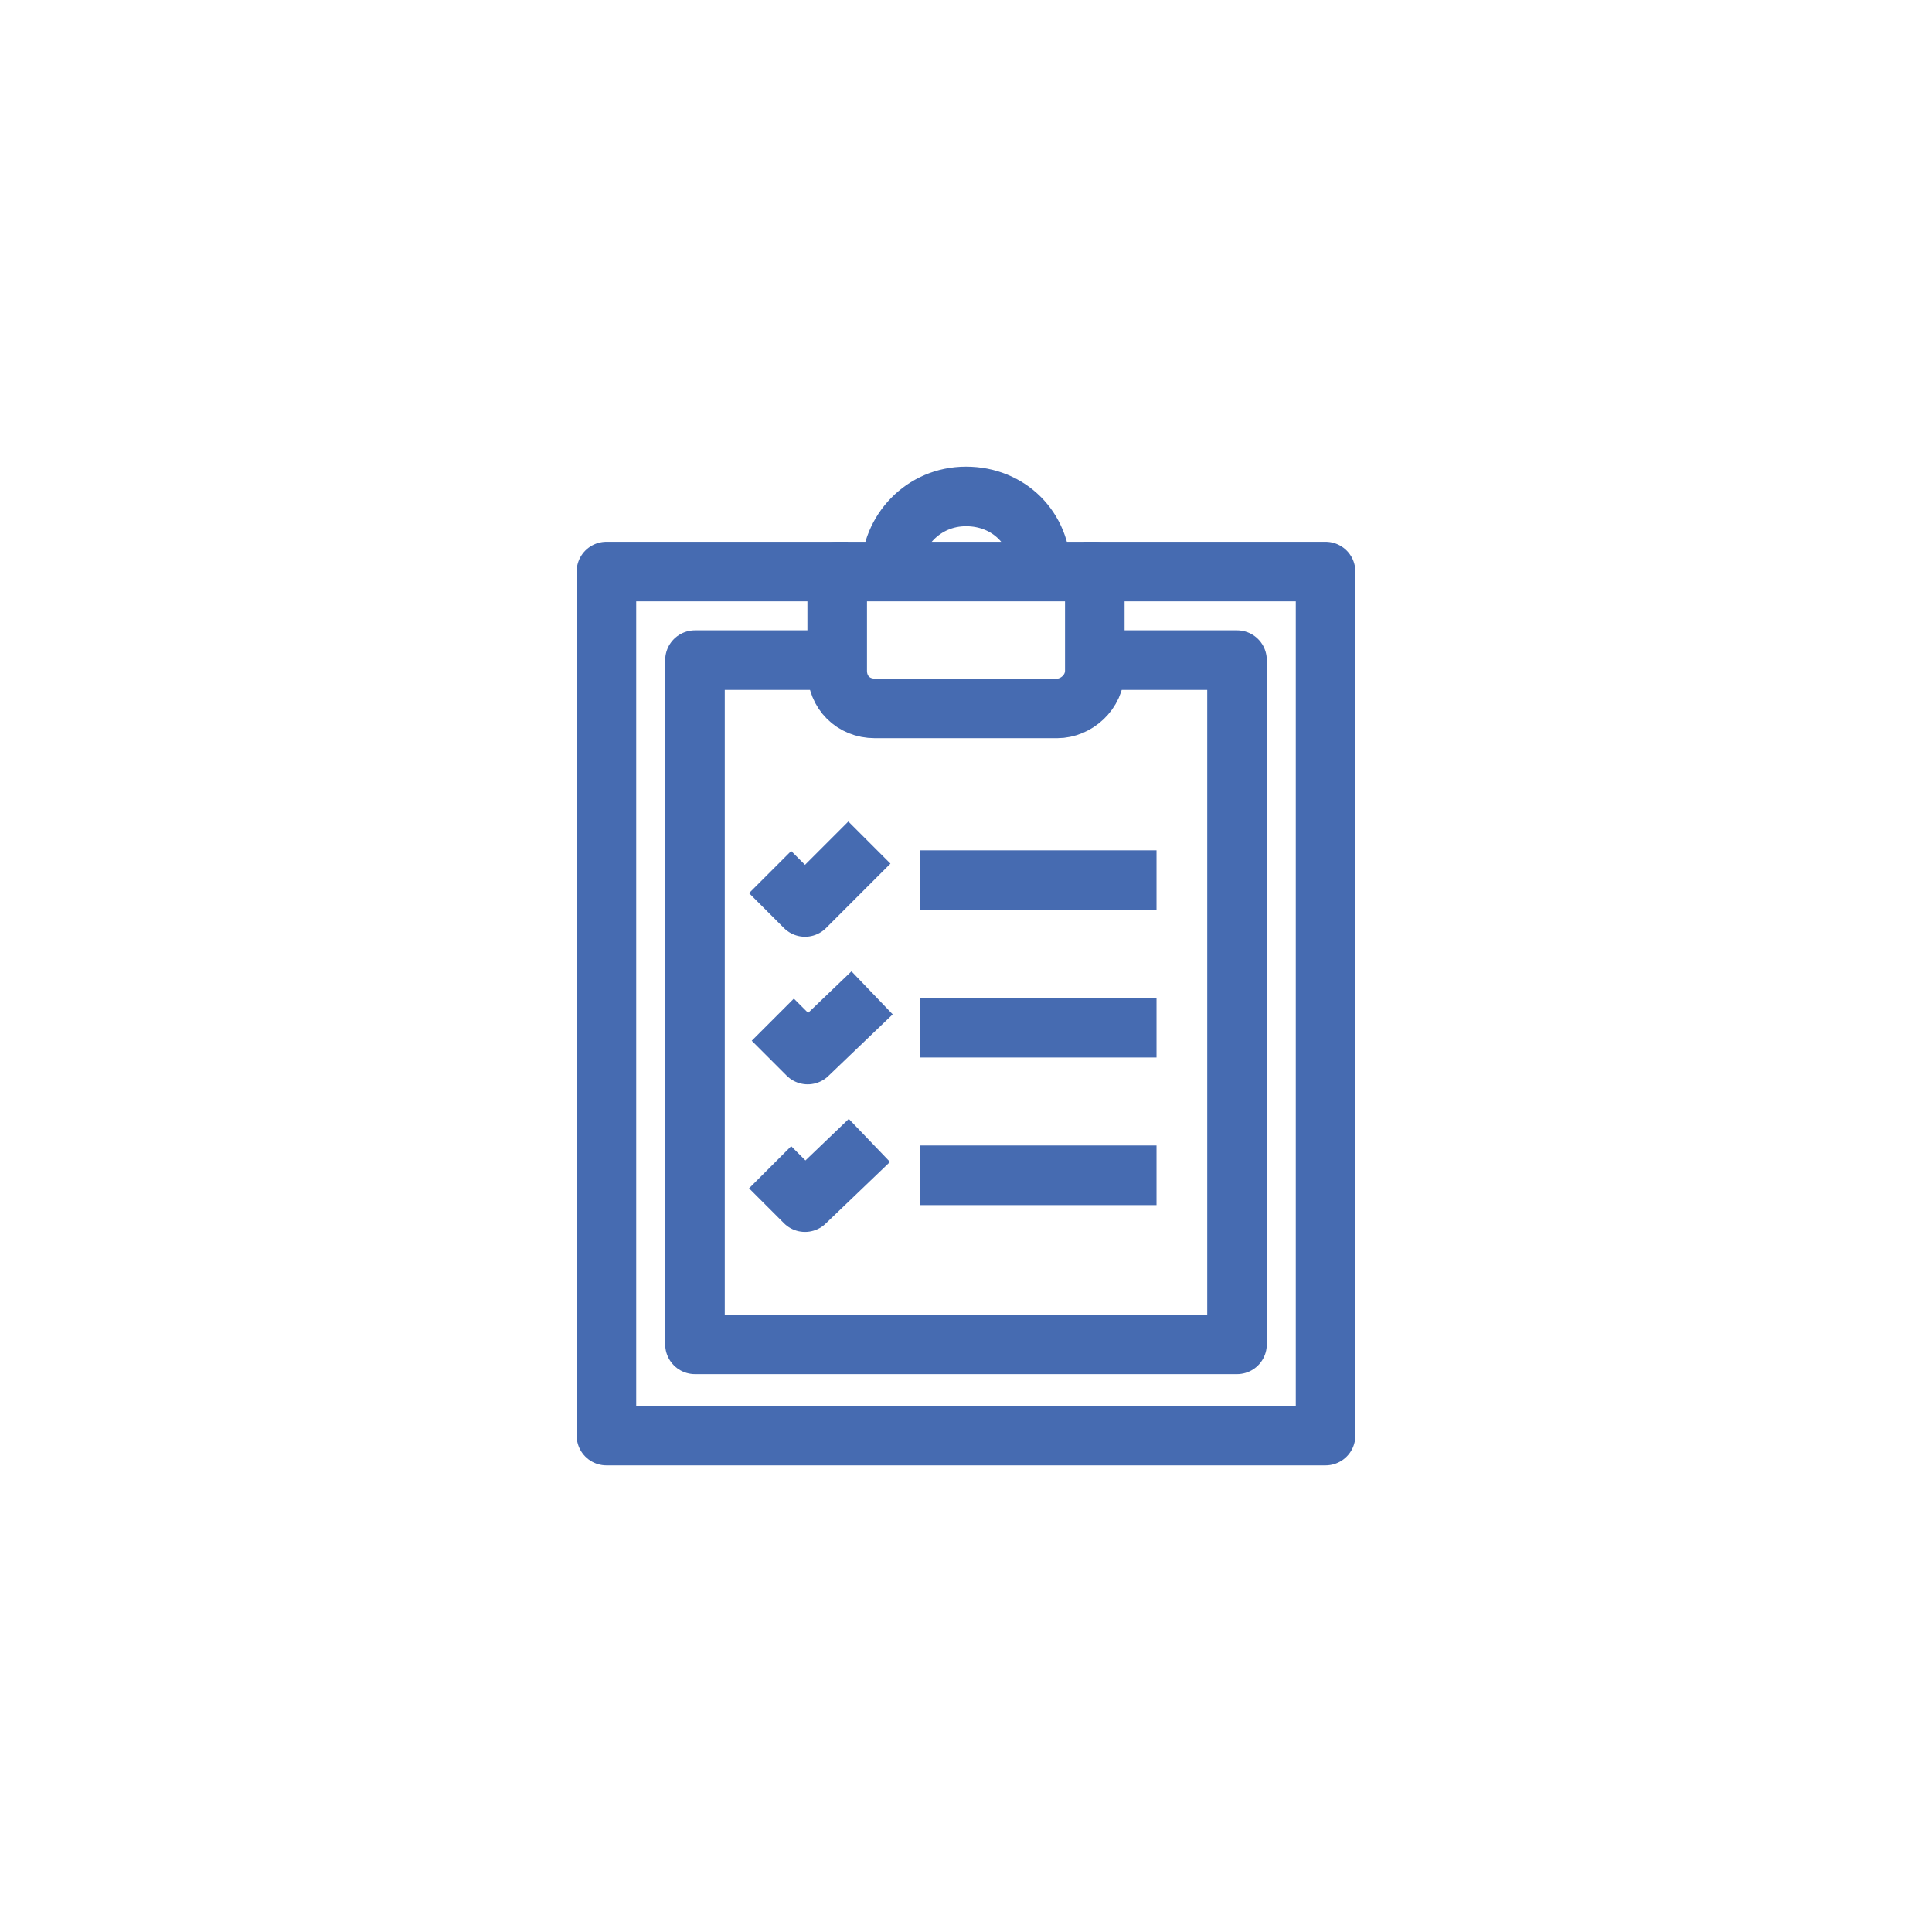
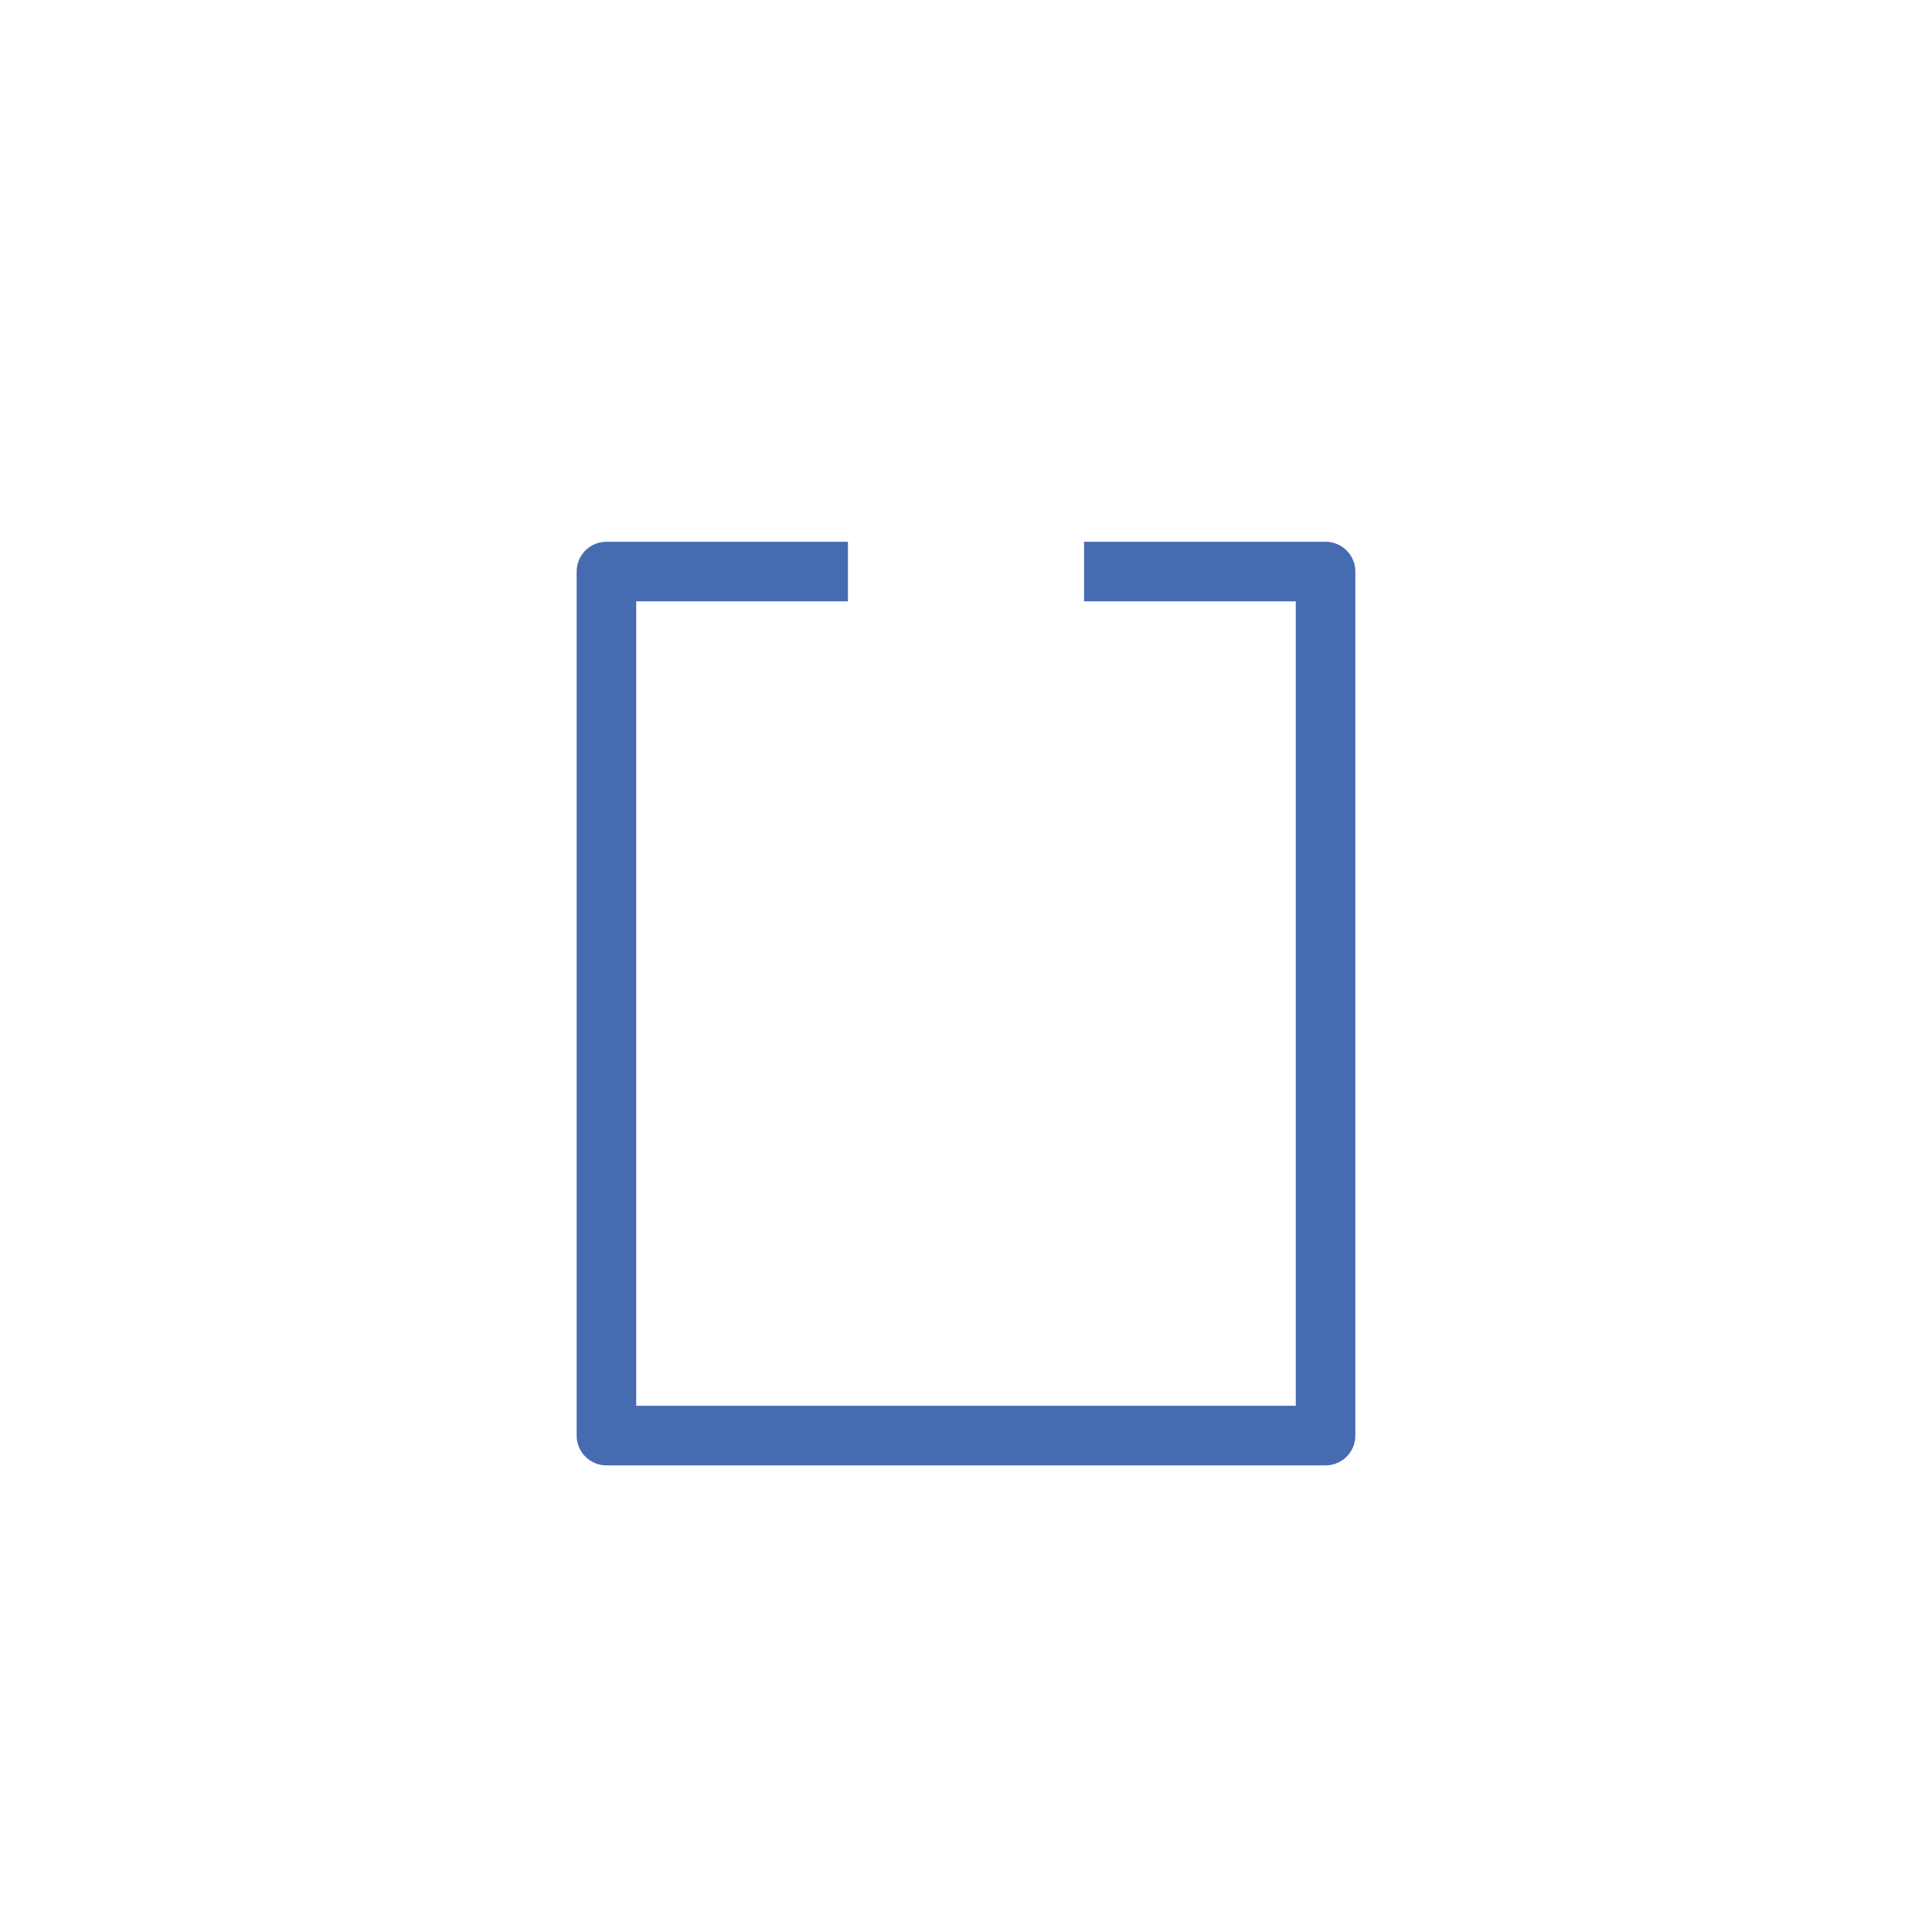
<svg xmlns="http://www.w3.org/2000/svg" version="1.1" id="Layer_1" x="0" y="0" viewBox="0 0 72 72" xml:space="preserve">
  <style type="text/css">.st0{fill:none;stroke:#466bb1;stroke-width:2.22;stroke-linejoin:round;stroke-miterlimit:10}</style>
  <g>
    <g>
      <path class="st0" d="M40.4 21.3h9v32.2H22.6V21.3h9" />
-       <path class="st0" d="M40.8 25v-3.7h-9.6V25c0 .8.6 1.4 1.4 1.4h6.8c.7 0 1.4-.6 1.4-1.4z" />
-       <path class="st0" d="M40.4 24.6h5.7v25.5H25.9V24.6h5.3M33.2 21.3c0-1.5 1.2-2.8 2.8-2.8s2.8 1.2 2.8 2.8" />
      <g>
-         <path class="st0" d="M34.3 38.3h8.8M28.8 38l1.3 1.3 2.4-2.3M34.3 43.8h8.8M28.7 43.5l1.3 1.3 2.4-2.3" />
-       </g>
+         </g>
    </g>
-     <path class="st0" d="M34.3 32.8h8.8M28.7 32.5l1.3 1.3 2.4-2.4" />
  </g>
</svg>